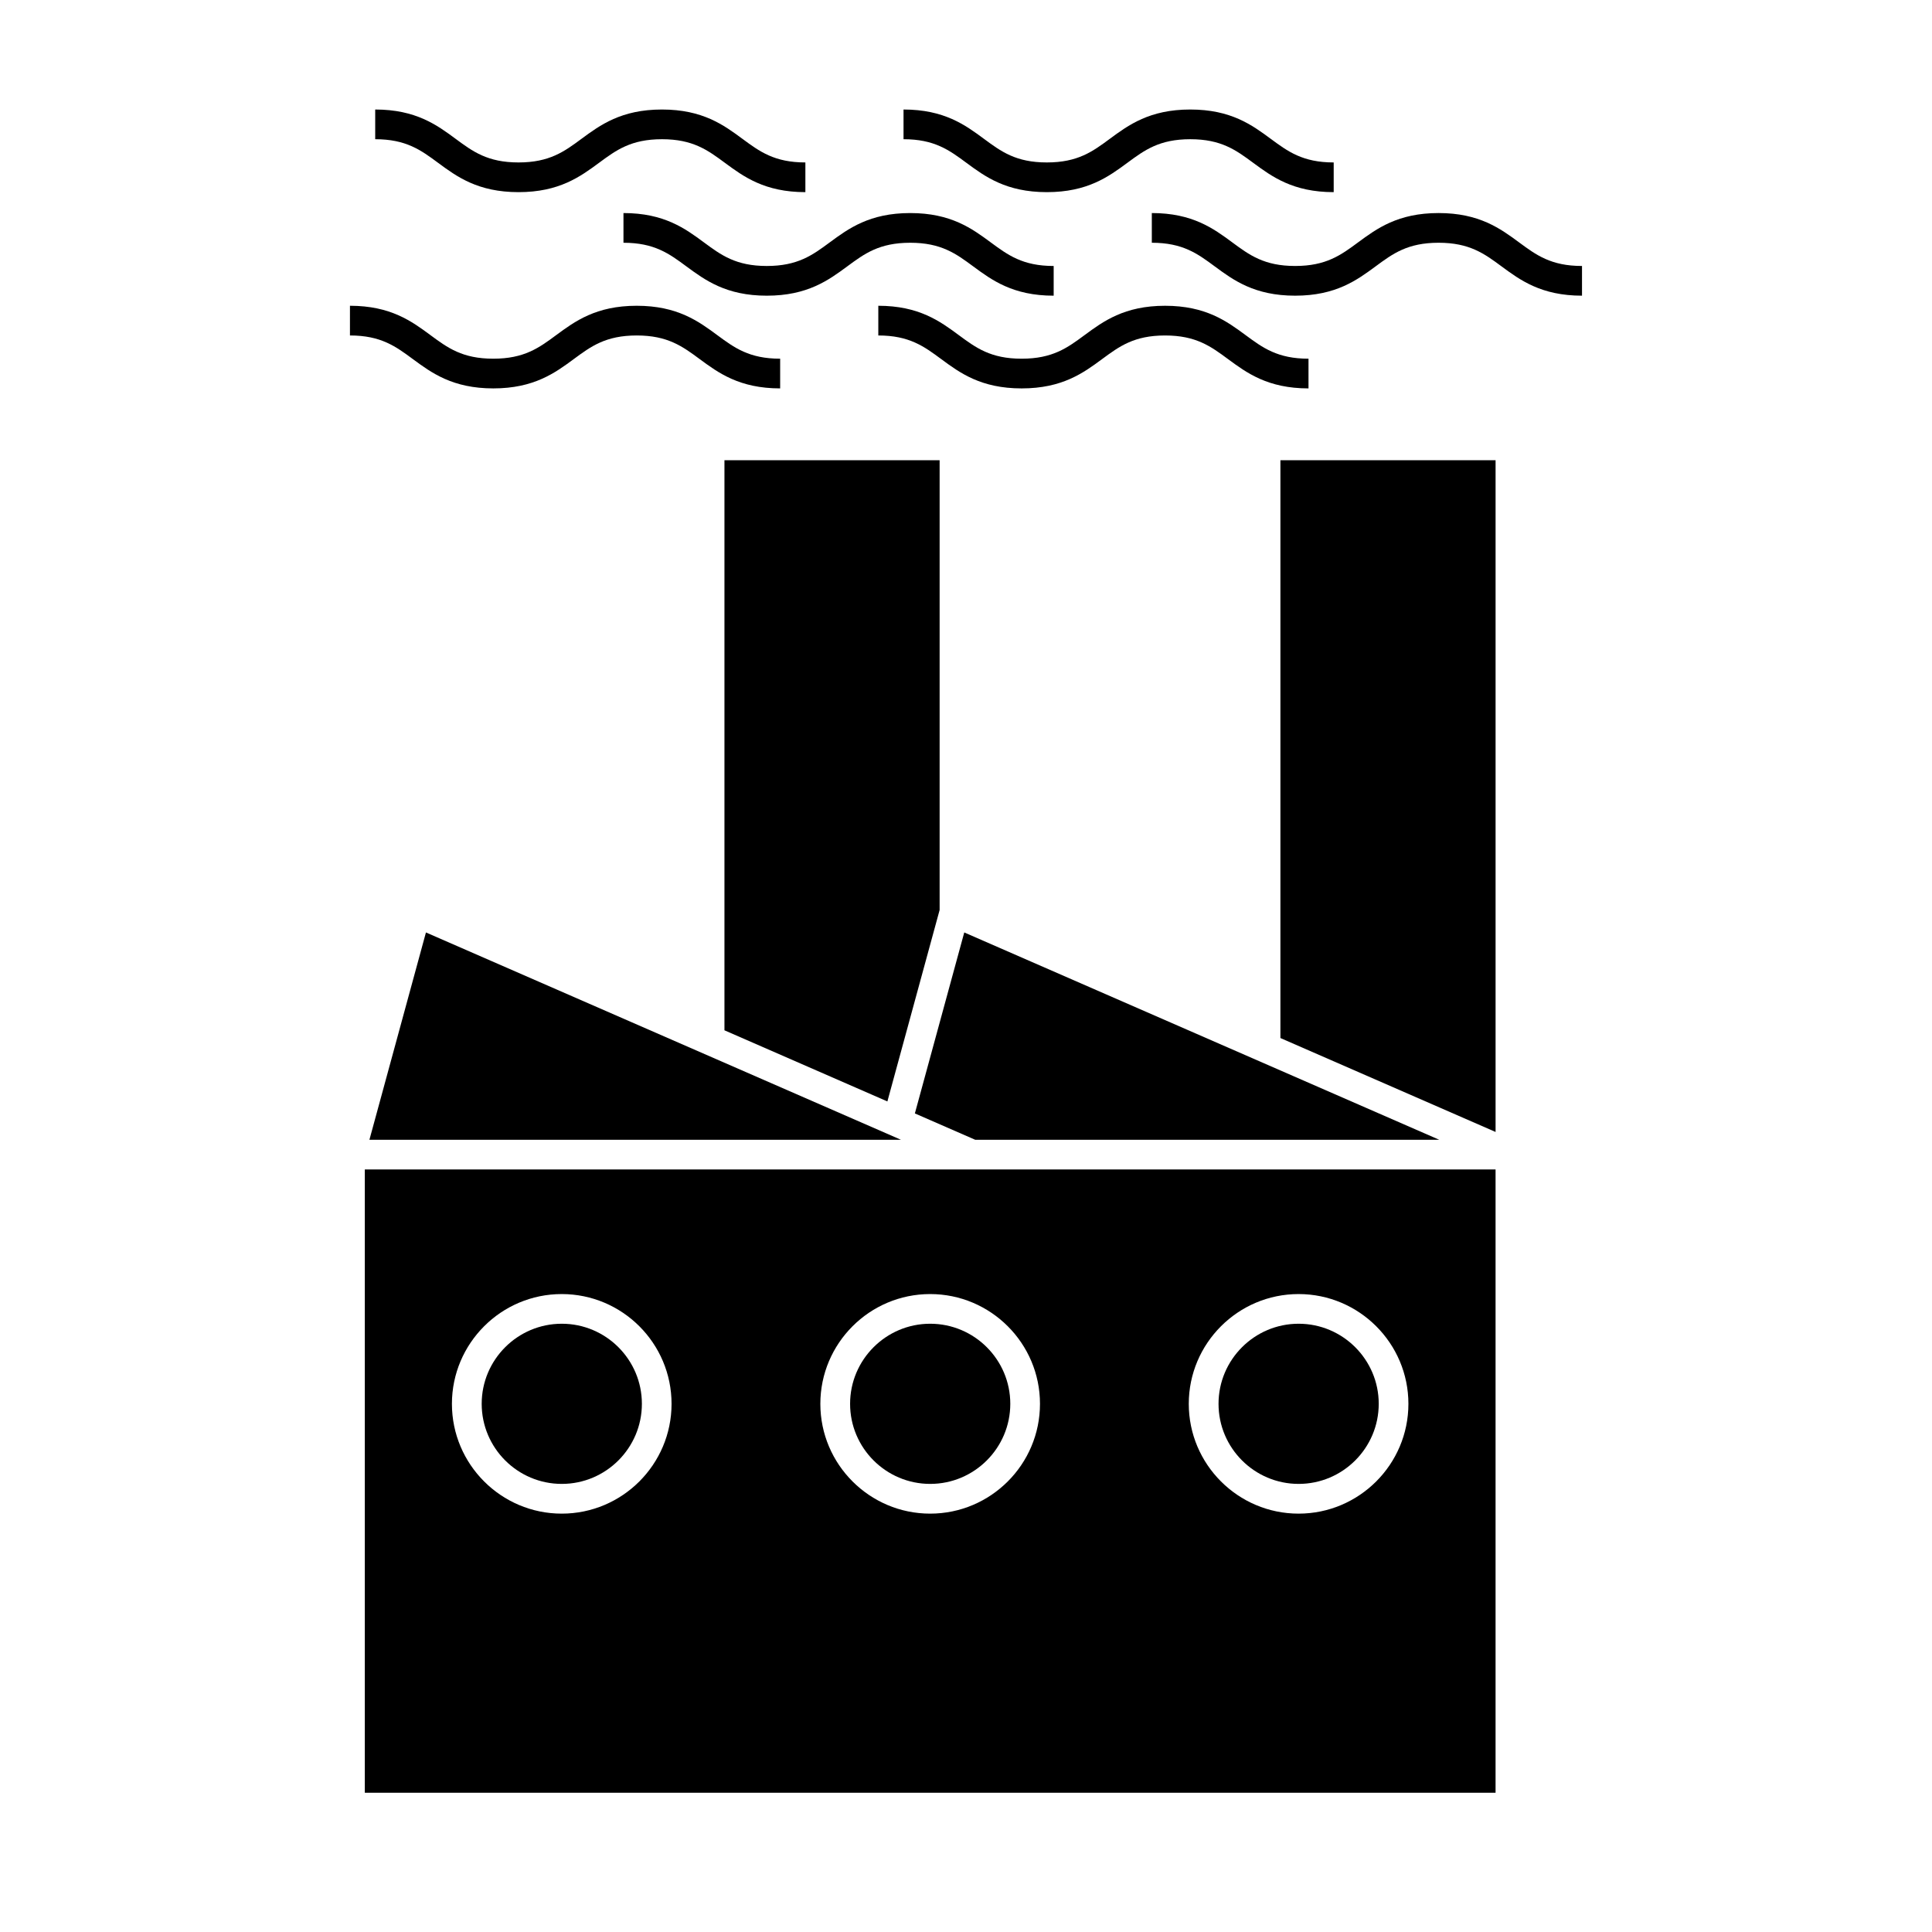
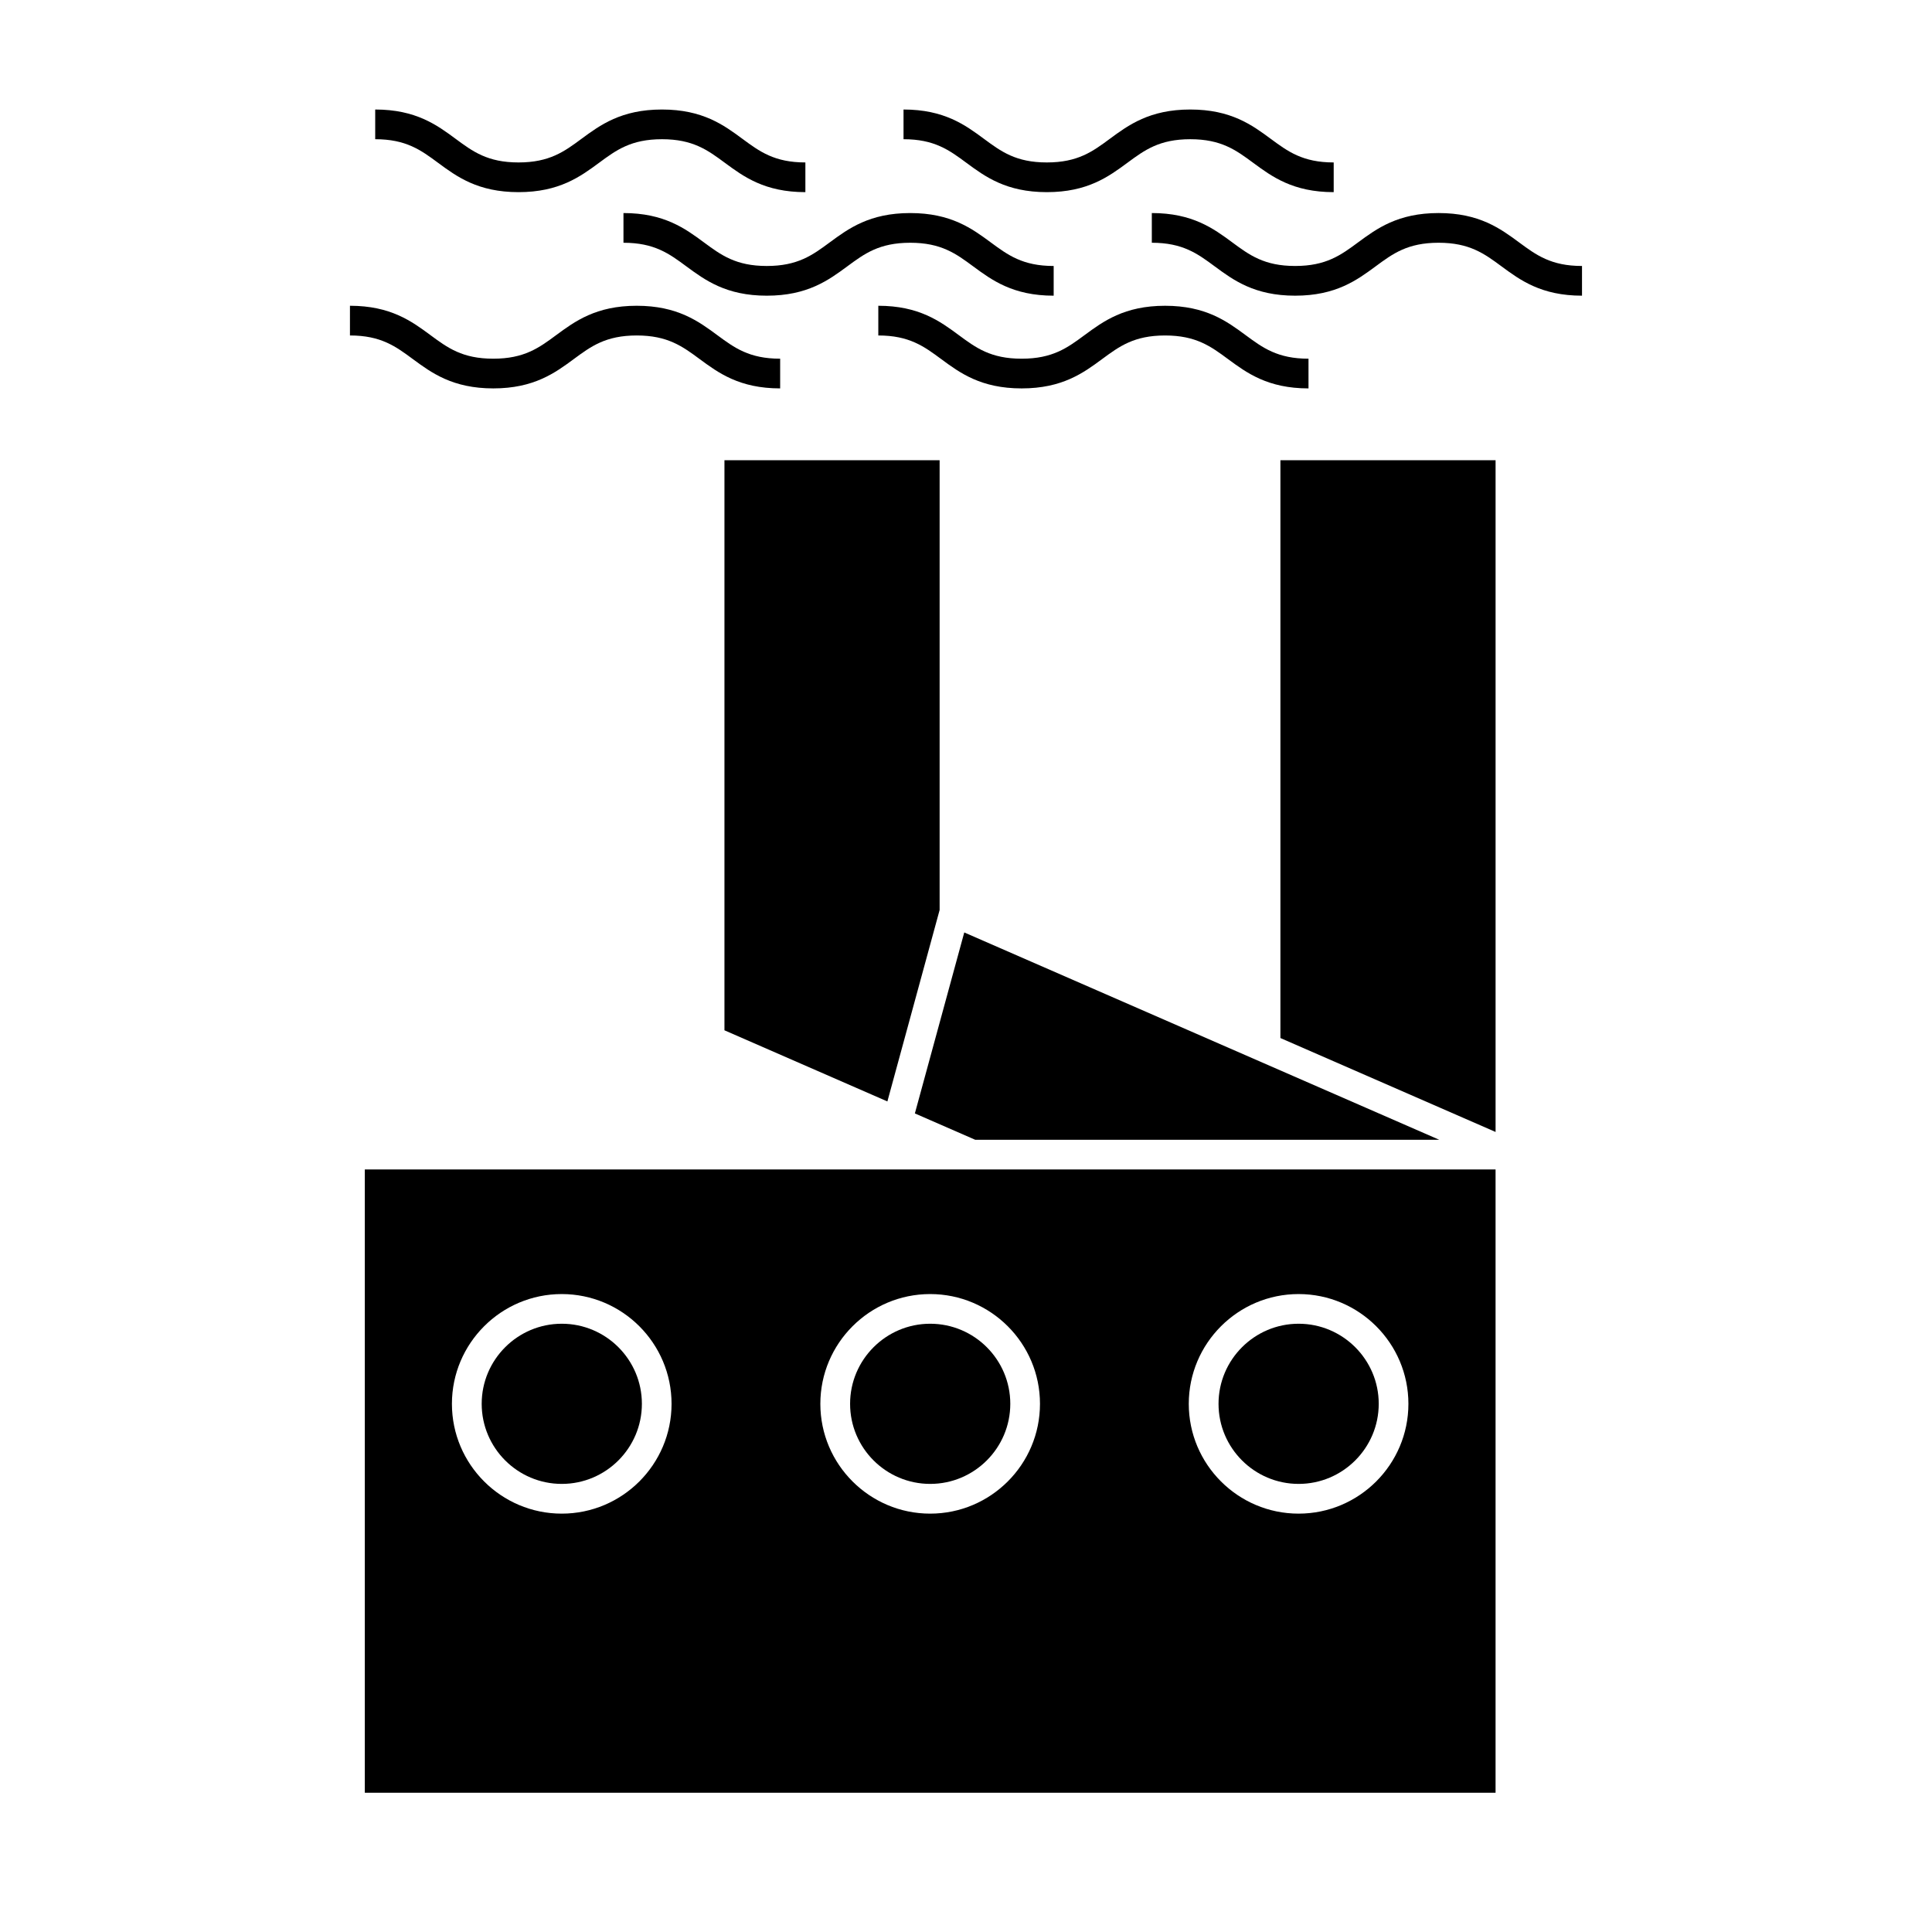
<svg xmlns="http://www.w3.org/2000/svg" fill="#000000" width="800px" height="800px" version="1.1" viewBox="144 144 512 512">
  <g>
    <path d="m476.1 187.14c4.945 3.648 10.543 7.781 21.344 7.781v-7.871c-8.207 0-12.129-2.898-16.668-6.246-4.945-3.648-10.543-7.781-21.344-7.781-10.797 0-16.398 4.137-21.34 7.781-4.539 3.352-8.461 6.246-16.668 6.246-8.203 0-12.117-2.898-16.652-6.246-4.938-3.648-10.539-7.781-21.328-7.781v7.871c8.199 0 12.117 2.898 16.652 6.246 4.938 3.648 10.539 7.781 21.332 7.781 10.801 0 16.398-4.137 21.344-7.781 4.539-3.352 8.461-6.246 16.668-6.246 8.199 0 12.117 2.894 16.66 6.246z" />
    <path d="m525.24 200.46c-10.801 0-16.398 4.137-21.344 7.781-4.539 3.352-8.461 6.246-16.668 6.246-8.199 0-12.117-2.898-16.652-6.246-4.938-3.648-10.539-7.781-21.332-7.781v7.871c8.203 0 12.117 2.898 16.652 6.246 4.938 3.648 10.539 7.781 21.328 7.781 10.801 0 16.398-4.137 21.344-7.781 4.539-3.352 8.461-6.246 16.668-6.246s12.129 2.898 16.668 6.246c4.945 3.648 10.543 7.781 21.344 7.781v-7.871c-8.207 0-12.129-2.898-16.668-6.246-4.941-3.644-10.547-7.781-21.34-7.781z" />
    <path d="m490.77 239.06c-8.207 0-12.129-2.898-16.668-6.246-4.945-3.648-10.543-7.781-21.344-7.781s-16.398 4.137-21.344 7.781c-4.539 3.352-8.461 6.246-16.668 6.246-8.203 0-12.117-2.898-16.652-6.246-4.938-3.648-10.539-7.781-21.332-7.781v7.871c8.203 0 12.117 2.898 16.652 6.246 4.938 3.648 10.539 7.781 21.332 7.781 10.797 0 16.398-4.137 21.34-7.781 4.539-3.352 8.461-6.246 16.668-6.246 8.207 0 12.129 2.898 16.668 6.246 4.945 3.648 10.543 7.781 21.344 7.781v-7.871z" />
    <path d="m336.09 187.14c4.945 3.648 10.543 7.781 21.344 7.781v-7.871c-8.207 0-12.129-2.898-16.668-6.246-4.945-3.648-10.543-7.781-21.344-7.781-10.797 0-16.398 4.137-21.34 7.781-4.539 3.352-8.461 6.246-16.668 6.246-8.203 0-12.117-2.898-16.652-6.246-4.938-3.648-10.539-7.781-21.328-7.781v7.871c8.199 0 12.117 2.898 16.652 6.246 4.938 3.648 10.539 7.781 21.332 7.781 10.801 0 16.398-4.137 21.344-7.781 4.539-3.352 8.461-6.246 16.668-6.246 8.195 0 12.117 2.894 16.66 6.246z" />
    <path d="m347.21 222.36c10.801 0 16.398-4.137 21.344-7.781 4.539-3.352 8.461-6.246 16.668-6.246s12.129 2.898 16.668 6.246c4.945 3.648 10.543 7.781 21.344 7.781v-7.871c-8.207 0-12.129-2.898-16.668-6.246-4.945-3.648-10.543-7.781-21.344-7.781s-16.398 4.137-21.344 7.781c-4.539 3.352-8.461 6.246-16.668 6.246-8.199 0-12.117-2.898-16.652-6.246-4.938-3.648-10.539-7.781-21.332-7.781v7.871c8.203 0 12.117 2.898 16.652 6.246 4.945 3.644 10.543 7.781 21.332 7.781z" />
    <path d="m274.73 246.93c10.797 0 16.398-4.137 21.34-7.781 4.539-3.352 8.461-6.246 16.668-6.246 8.207 0 12.129 2.898 16.668 6.246 4.945 3.648 10.543 7.781 21.344 7.781v-7.871c-8.207 0-12.129-2.898-16.668-6.246-4.945-3.648-10.543-7.781-21.344-7.781-10.801 0-16.398 4.137-21.344 7.781-4.539 3.352-8.461 6.246-16.668 6.246-8.203 0-12.117-2.898-16.652-6.246-4.938-3.648-10.539-7.781-21.332-7.781v7.871c8.203 0 12.117 2.898 16.652 6.246 4.945 3.644 10.547 7.781 21.336 7.781z" />
    <path d="m488.15 537.25c11.703 0 21.227-9.52 21.227-21.223s-9.523-21.223-21.227-21.223c-11.703 0-21.227 9.52-21.227 21.223s9.52 21.223 21.227 21.223z" />
    <path d="m240.68 619.1h299.66v-165.18h-299.66zm247.46-132.16c16.047 0 29.102 13.051 29.102 29.094s-13.059 29.094-29.102 29.094c-16.043 0-29.102-13.051-29.102-29.094 0.004-16.043 13.055-29.094 29.102-29.094zm-97.637 0c16.047 0 29.102 13.051 29.102 29.094s-13.051 29.094-29.102 29.094c-16.047 0-29.102-13.051-29.102-29.094s13.051-29.094 29.102-29.094zm-97.637 0c16.047 0 29.102 13.051 29.102 29.094s-13.051 29.094-29.102 29.094c-16.047 0-29.102-13.051-29.102-29.094 0.004-16.043 13.059-29.094 29.102-29.094z" />
    <path d="m483.32 419.09 57.023 24.891v-178.02h-57.023z" />
    <path d="m390.51 537.25c11.703 0 21.227-9.52 21.227-21.223s-9.52-21.223-21.227-21.223-21.227 9.52-21.227 21.223c-0.004 11.703 9.516 21.223 21.227 21.223z" />
    <path d="m292.88 537.25c11.703 0 21.227-9.52 21.227-21.223s-9.52-21.223-21.227-21.223-21.227 9.52-21.227 21.223 9.523 21.223 21.227 21.223z" />
    <path d="m525.41 446.05-125.87-54.941-13.09 47.961 15.992 6.981z" />
    <path d="m393.01 265.96h-57.023v151.08l43.18 18.852 13.844-50.734z" />
-     <path d="m241.9 446.05h140.86l-125.88-54.941z" />
  </g>
</svg>